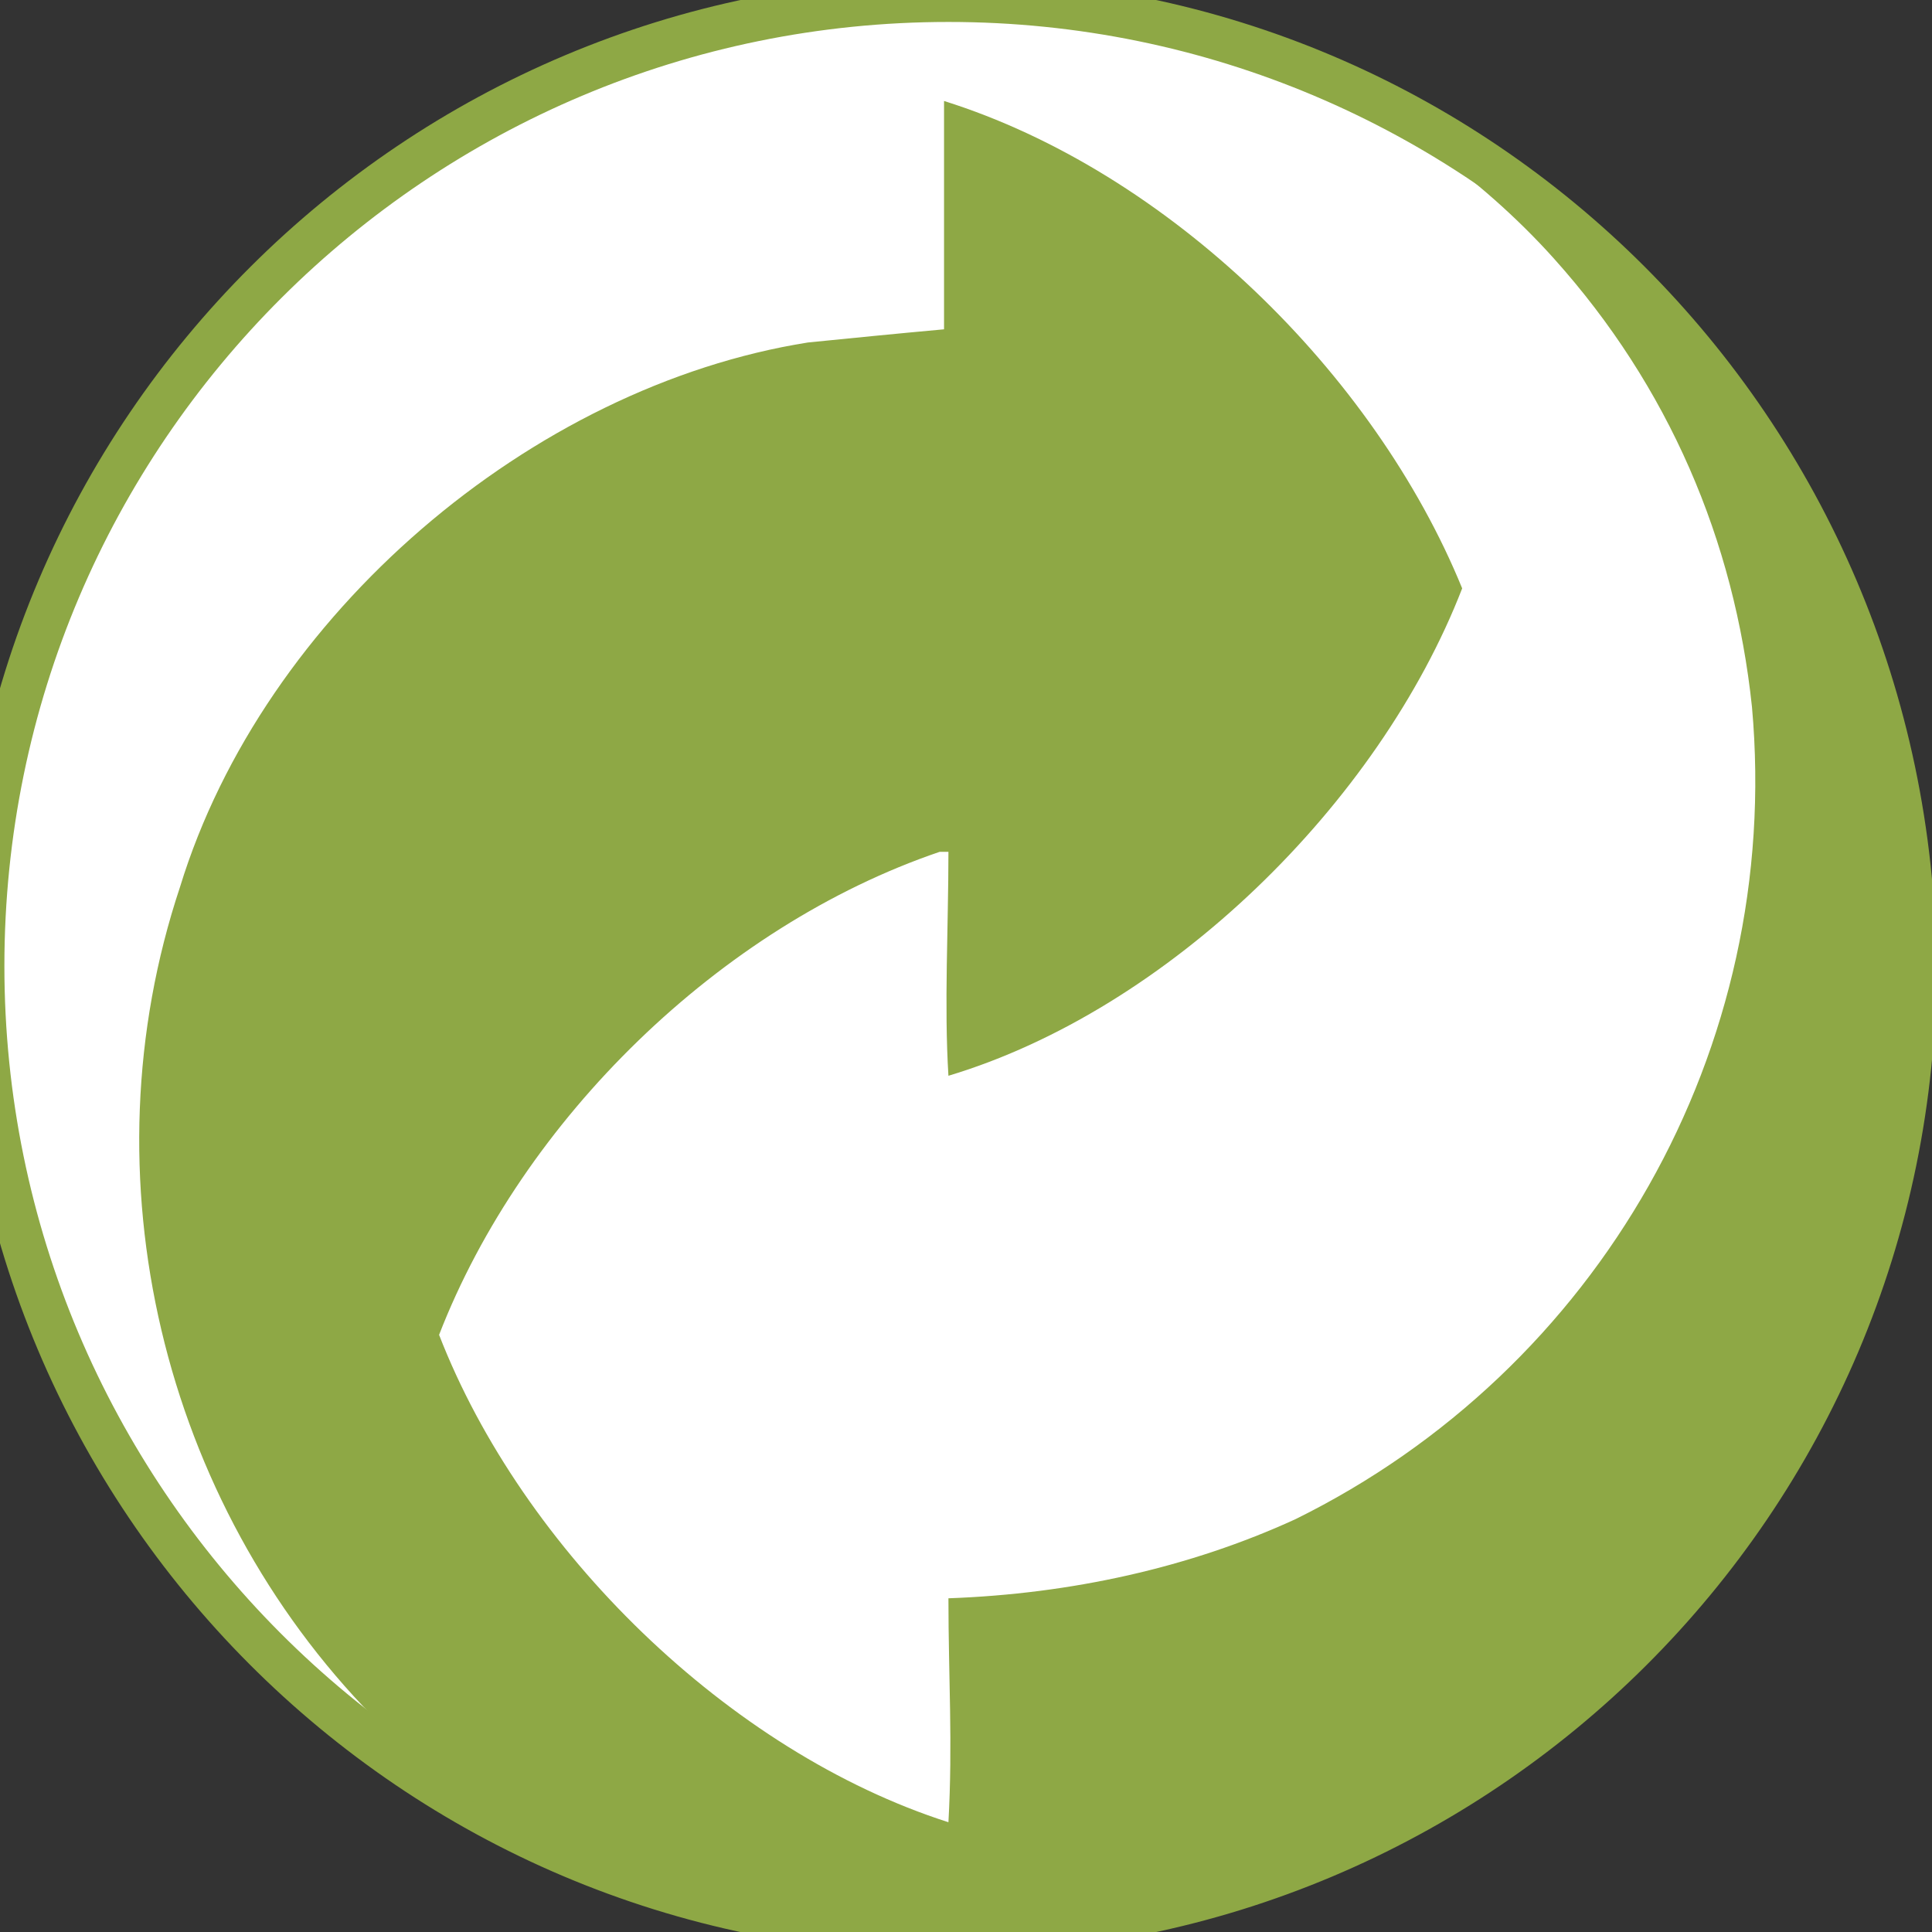
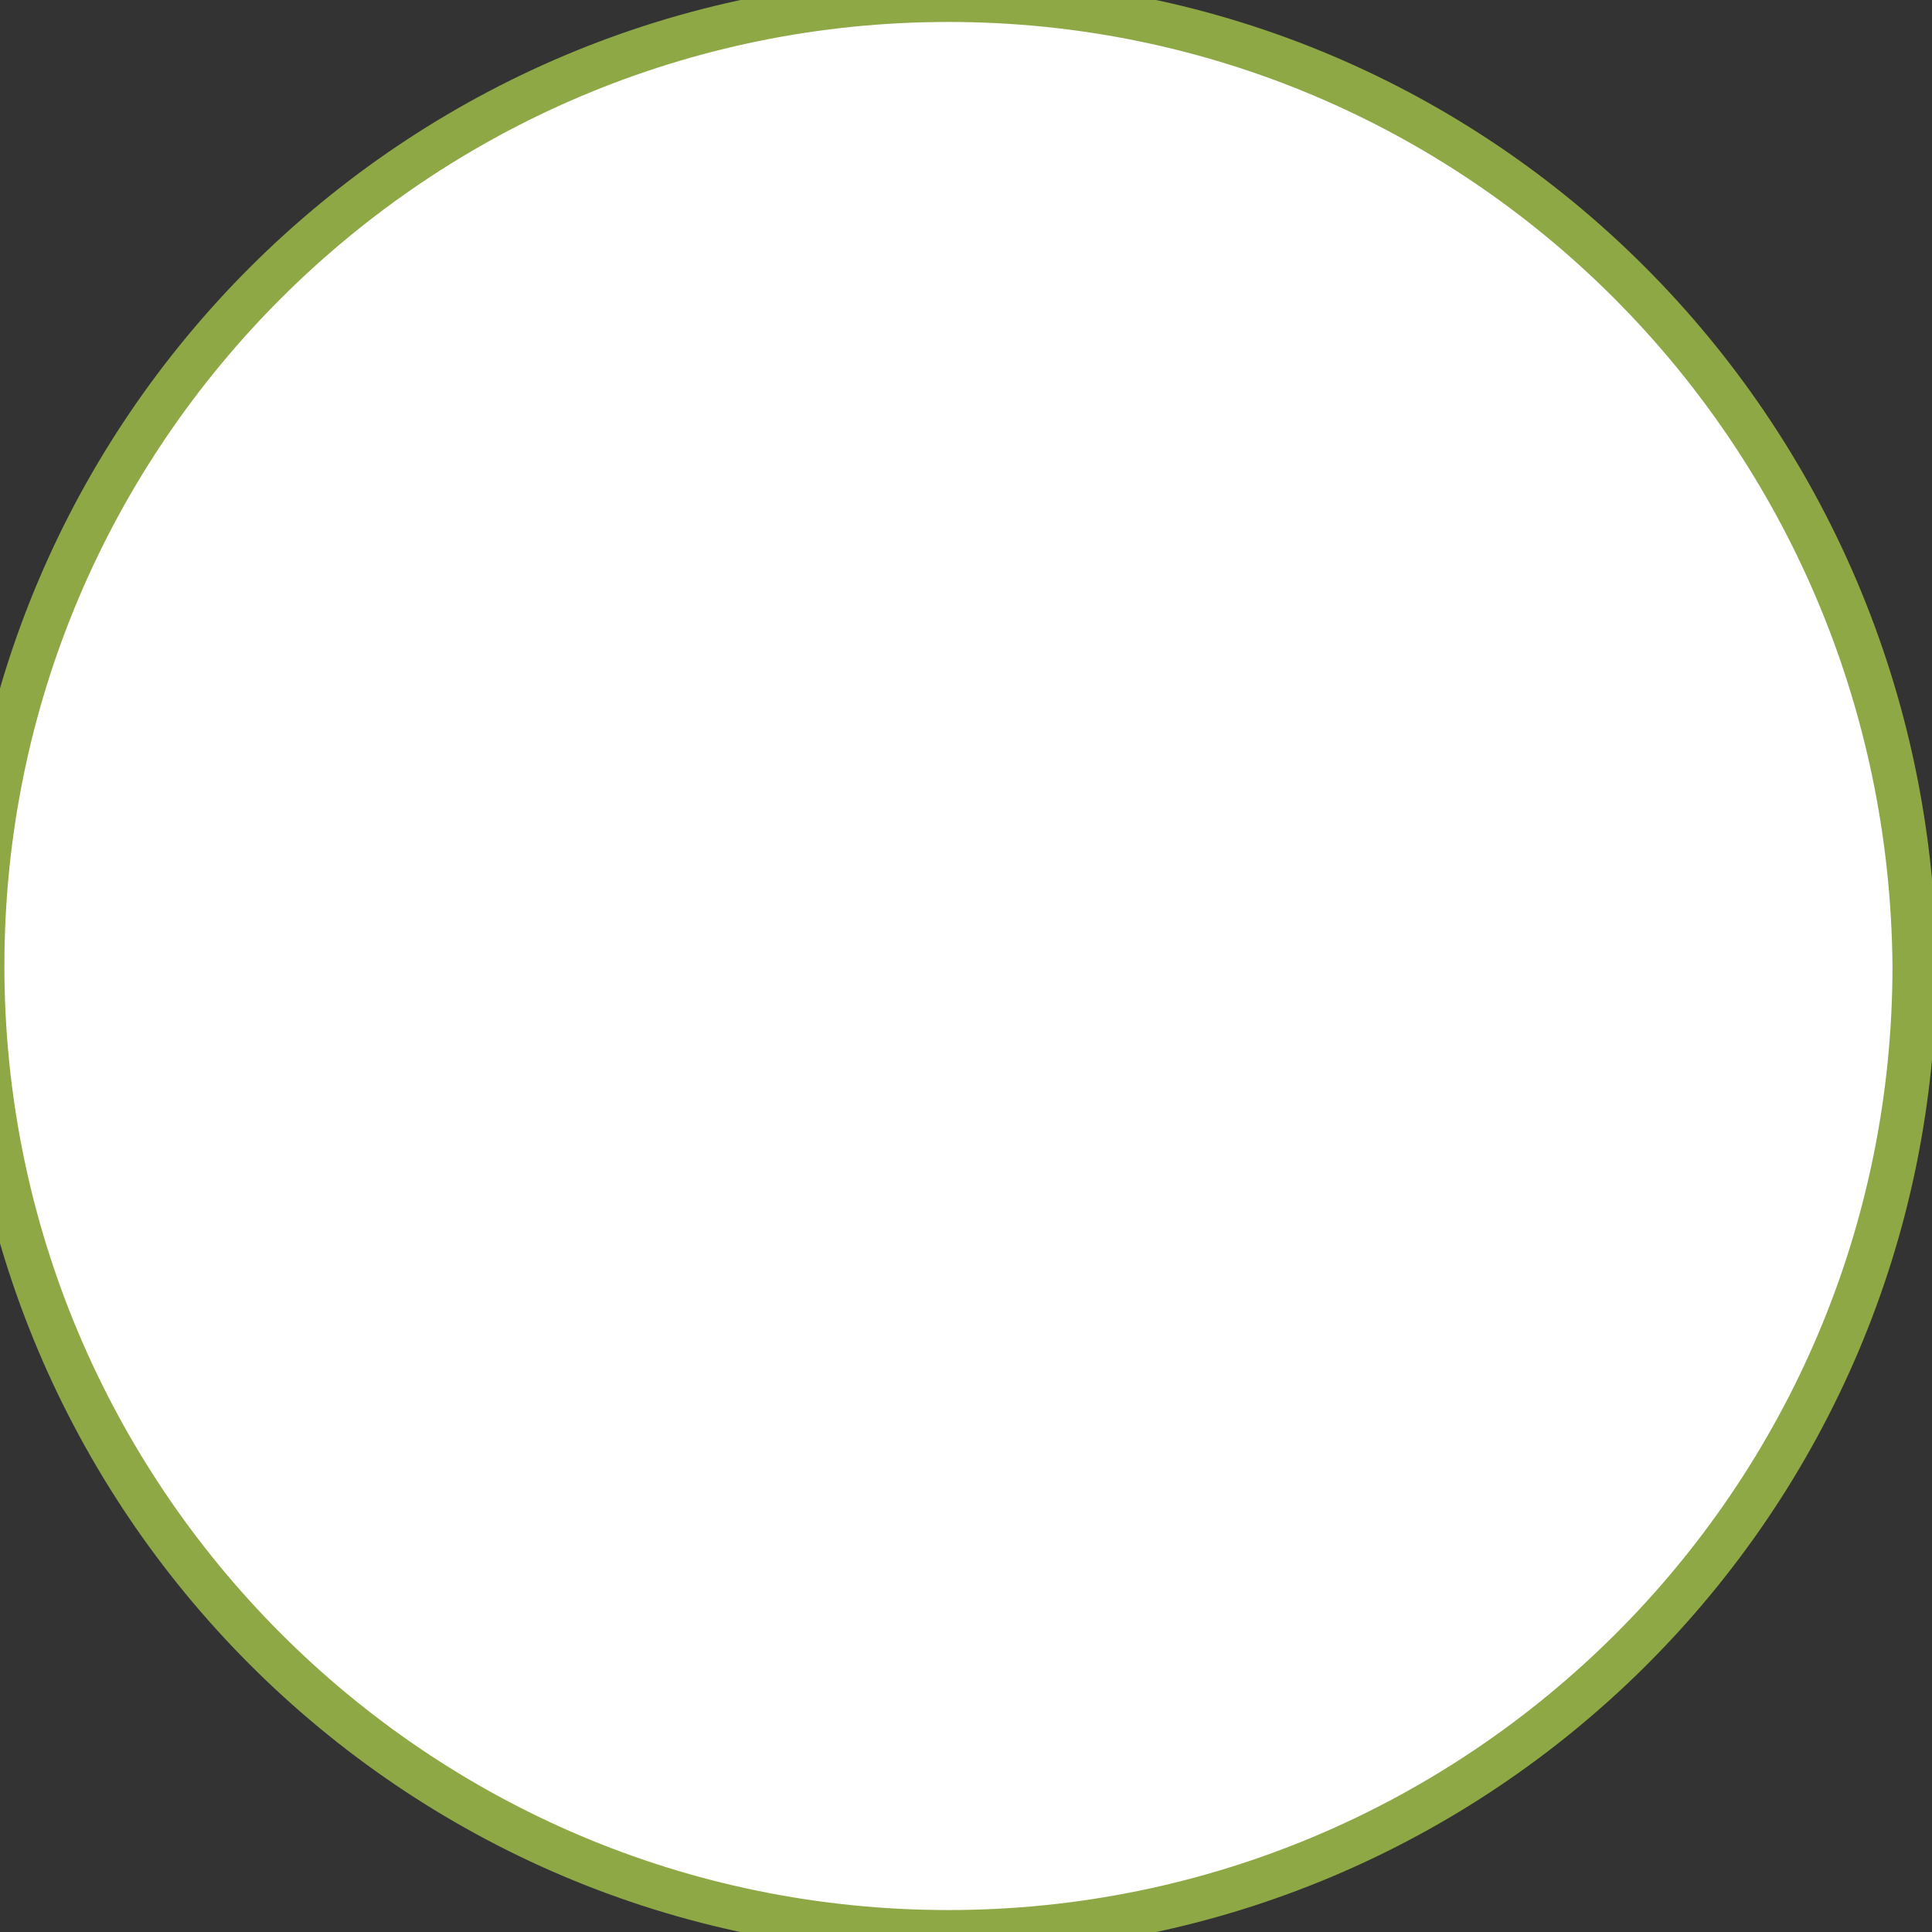
<svg xmlns="http://www.w3.org/2000/svg" version="1.2" viewBox="0 0 44 44" width="44" height="44">
  <rect x="0" y="0" width="44" height="44" fill="#333333" stroke="none" />
  <style>.a{fill:#ffffff;stroke:#8ea845;}.b{fill:#8ea845}</style>
  <path class="a" d="m21.6 0c-12.1 0-22 9.8-22 22 0 12.1 9.8 22 22 22 12.1 0 22-9.8 22-22-0.1-12.2-9.9-22-22-22z" />
-   <path class="b" d="m43.6 20.6c0.5 8.8-4.2 17.1-12.1 21.1-4.7 2.4-11 3.2-16.3 1.5-0.1 0-0.1 0-0.3-0.1-2.4-0.7-4.6-2.2-6.4-4-4.8-4.9-6.6-12.3-4.4-18.9 1.9-6.2 8-11.4 14.3-12.4 1-0.1 2-0.2 3.1-0.3v-0.2-5c5.1 1.6 9.8 6.2 11.8 11.1-1.9 4.9-6.7 9.6-11.7 11.1-0.1-1.6 0-3.4 0-5.1h-0.2c-5 1.7-9.5 6.1-11.4 11 1.9 4.9 6.6 9.5 11.6 11.1 0.1-1.8 0-3.3 0-5.1 2.8-0.1 5.5-0.7 7.9-1.8 6.9-3.4 11.1-10.7 10.4-18.5-0.4-3.8-1.9-7.3-4.5-10.2-1.7-1.9-3.9-3.4-6-4.4 7.9 2.7 13.8 10.8 14.2 19.1z" />
</svg>